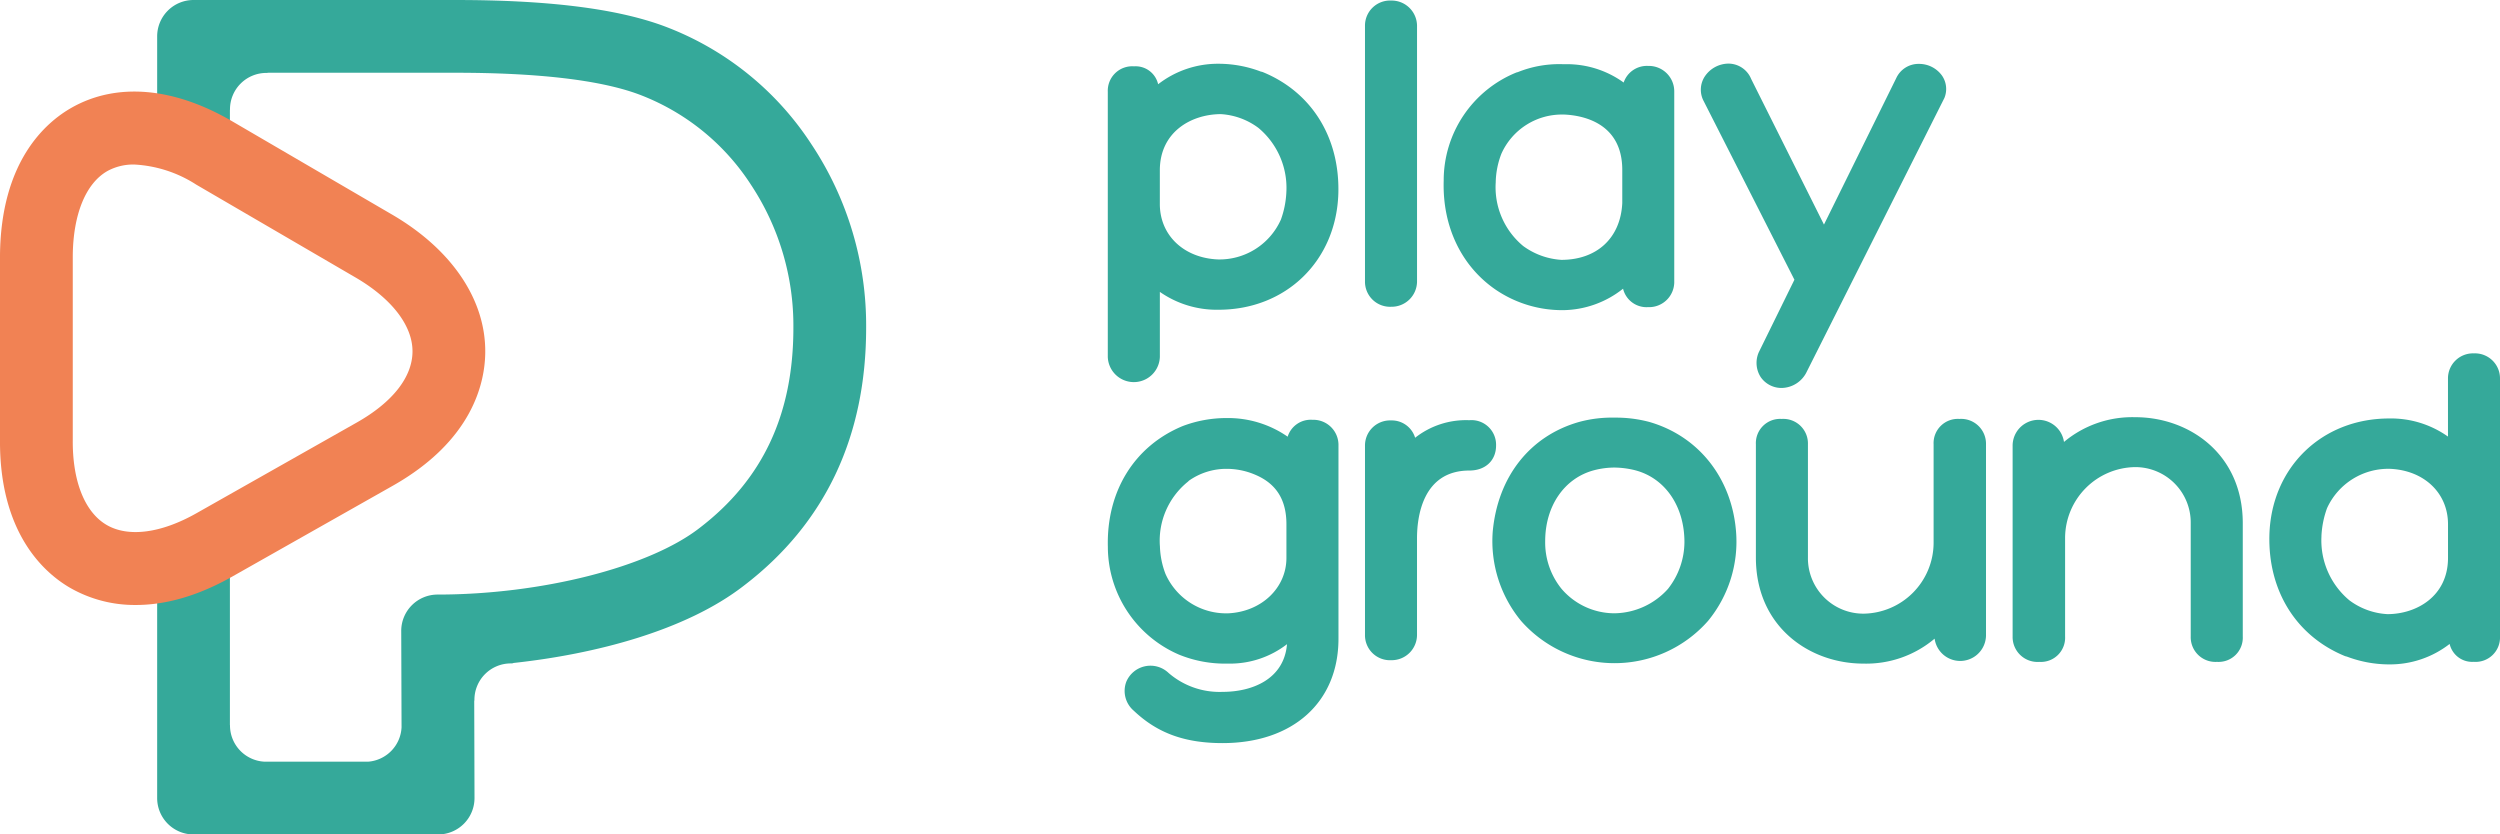
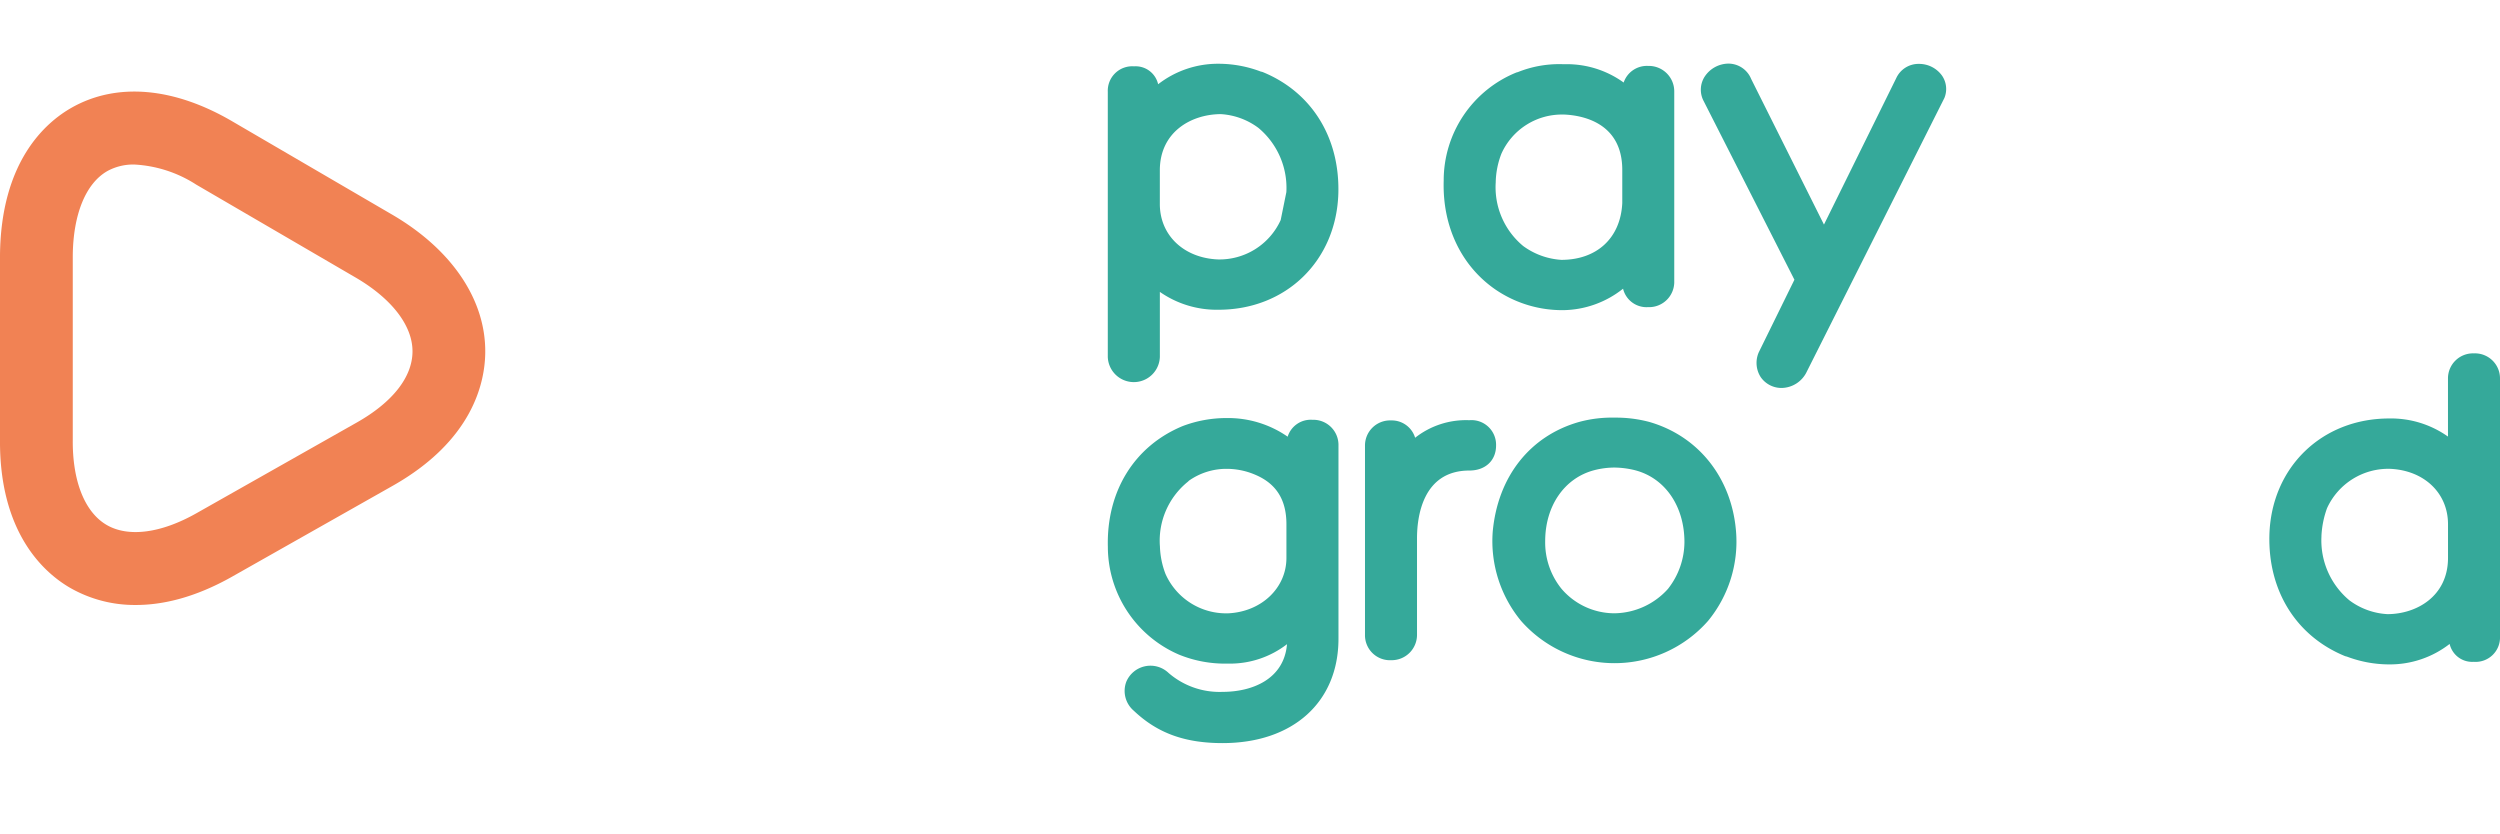
<svg xmlns="http://www.w3.org/2000/svg" id="Grupo_2" data-name="Grupo 2" width="396.078" height="132.202" viewBox="0 0 396.078 132.202">
  <defs>
    <clipPath id="clip-path">
      <rect id="Retângulo_2" data-name="Retângulo 2" width="396.078" height="132.202" fill="none" />
    </clipPath>
  </defs>
  <g id="Grupo_1" data-name="Grupo 1" clip-path="url(#clip-path)">
-     <path id="Caminho_1" data-name="Caminho 1" d="M128.632,22.974A47.789,47.789,0,0,0,104.986,4.057C97.476,1.329,86.718,0,72.1,0H30.663A5.762,5.762,0,0,0,24.9,5.761V19.9a5.762,5.762,0,1,0,11.525,0V17.436a.715.715,0,0,0,.012-.119A5.763,5.763,0,0,1,42.2,11.554a1.554,1.554,0,0,0,.3-.029H72.1c13.068,0,22.808,1.135,28.933,3.361a36.423,36.423,0,0,1,17.987,14.449,40.447,40.447,0,0,1,6.677,22.6c0,13.7-4.855,24.066-14.88,31.724-8,6.206-25.061,10.538-41.489,10.538a5.76,5.76,0,0,0-5.76,5.78l.051,15.25a5.737,5.737,0,0,1-5.273,5.446H41.9a5.751,5.751,0,0,1-5.462-5.732c0-.047-.014-.089-.014-.136V90.845a5.762,5.762,0,1,0-11.525,0v35.594a5.765,5.765,0,0,0,5.761,5.763H69.415a5.768,5.768,0,0,0,5.762-5.781L75.132,111.1a1.751,1.751,0,0,0,.031-.232,5.763,5.763,0,0,1,5.76-5.762.93.93,0,0,0,.447-.072c12.836-1.392,27.254-5.088,36.477-12.243,12.855-9.817,19.377-23.562,19.377-40.857a51.812,51.812,0,0,0-8.592-28.963" fill="#35a99a" />
    <path id="Caminho_2" data-name="Caminho 2" d="M21.539,95.848a20.612,20.612,0,0,1-10.518-2.767C6.851,90.63-.115,84.31,0,69.6V40.461c.134-14.854,7.172-21.031,11.349-23.4,7.157-4.055,16.239-3.258,25.559,2.227L62.271,34.086C71.636,39.6,76.955,47.519,76.879,55.821c-.039,4.822-2,13.981-14.67,21.148L36.82,91.334c-5.969,3.379-11.094,4.514-15.281,4.514m-.258-69.782a8.564,8.564,0,0,0-4.252,1.025c-3.434,1.946-5.436,6.839-5.5,13.416V69.671c-.061,6.536,1.885,11.446,5.338,13.479C20.3,85.17,25.5,84.5,31.146,81.3L56.531,66.937c5.656-3.2,8.789-7.18,8.822-11.213.035-4.075-3.209-8.336-8.908-11.694L31.08,29.244a20.011,20.011,0,0,0-9.8-3.178" fill="#f18254" />
-     <path id="Caminho_3" data-name="Caminho 3" d="M200.123,11.445a1.487,1.487,0,0,0-.354-.1,18.949,18.949,0,0,0-6.705-1.244,15.446,15.446,0,0,0-9.58,3.248,3.654,3.654,0,0,0-3.814-2.839,3.875,3.875,0,0,0-4.161,4.021V56.555a4.127,4.127,0,0,0,8.249,0V46.245a15.721,15.721,0,0,0,9.306,2.827c10.692,0,18.67-7.764,18.973-18.462.232-8.821-4.219-15.989-11.914-19.165M202.9,34.867a10.653,10.653,0,0,1-9.971,6.235c-5.4-.241-9.175-3.847-9.175-8.774V26.986c0-6.092,4.982-8.885,9.652-8.905a11.055,11.055,0,0,1,5.969,2.184A12.366,12.366,0,0,1,203.8,30.437a14.617,14.617,0,0,1-.893,4.43" fill="#35a99a" />
-     <path id="Caminho_4" data-name="Caminho 4" d="M220.414.088a3.973,3.973,0,0,0-4.158,3.953V44.647a3.973,3.973,0,0,0,4.158,3.953,4.025,4.025,0,0,0,4.088-3.953V4.041A4.027,4.027,0,0,0,220.414.088" fill="#35a99a" />
+     <path id="Caminho_3" data-name="Caminho 3" d="M200.123,11.445a1.487,1.487,0,0,0-.354-.1,18.949,18.949,0,0,0-6.705-1.244,15.446,15.446,0,0,0-9.58,3.248,3.654,3.654,0,0,0-3.814-2.839,3.875,3.875,0,0,0-4.161,4.021V56.555a4.127,4.127,0,0,0,8.249,0V46.245a15.721,15.721,0,0,0,9.306,2.827c10.692,0,18.67-7.764,18.973-18.462.232-8.821-4.219-15.989-11.914-19.165M202.9,34.867a10.653,10.653,0,0,1-9.971,6.235c-5.4-.241-9.175-3.847-9.175-8.774V26.986c0-6.092,4.982-8.885,9.652-8.905a11.055,11.055,0,0,1,5.969,2.184A12.366,12.366,0,0,1,203.8,30.437" fill="#35a99a" />
    <path id="Caminho_5" data-name="Caminho 5" d="M261.1,10.445a3.878,3.878,0,0,0-3.861,2.631,15.369,15.369,0,0,0-9.225-2.906l-.664-.005a17.538,17.538,0,0,0-6.881,1.262,1.859,1.859,0,0,0-.262.072,18.452,18.452,0,0,0-11.48,17.128c-.221,7.243,2.8,13.555,8.269,17.292a18.755,18.755,0,0,0,10.7,3.219,15.549,15.549,0,0,0,9.447-3.4,3.824,3.824,0,0,0,3.953,2.922,3.993,3.993,0,0,0,4.158-4.09V14.534a4.032,4.032,0,0,0-4.158-4.089M236.97,28.808a13.171,13.171,0,0,1,.9-4.459,10.494,10.494,0,0,1,9.853-6.2h.113c2.76.123,9.182,1.22,9.182,8.77v5.261c-.272,5.543-4.031,8.986-9.648,8.99a11.438,11.438,0,0,1-6.049-2.192,12.09,12.09,0,0,1-4.346-10.169" fill="#35a99a" />
    <path id="Caminho_6" data-name="Caminho 6" d="M307.669,11.972a4.465,4.465,0,0,0-3.639-1.849,3.88,3.88,0,0,0-3.607,2.258l-11.451,23.2L277.437,12.507a3.9,3.9,0,0,0-3.61-2.43,4.567,4.567,0,0,0-3.738,2.041,3.833,3.833,0,0,0-.24,3.768l14.443,28.431L278.651,55.8a4.165,4.165,0,0,0,.291,3.932,4,4,0,0,0,3.33,1.734,4.5,4.5,0,0,0,3.993-2.612l21.787-43.33a3.734,3.734,0,0,0-.383-3.552" fill="#35a99a" />
    <path id="Caminho_7" data-name="Caminho 7" d="M207.888,66.507a3.823,3.823,0,0,0-3.881,2.679,16.558,16.558,0,0,0-9.652-2.953,19.548,19.548,0,0,0-6.993,1.274c-7.646,3.164-12.076,10.327-11.843,19.158a18.633,18.633,0,0,0,11.3,17.06,19.265,19.265,0,0,0,7.4,1.413l.574,0a14.767,14.767,0,0,0,9.108-3.08c-.469,5.552-5.5,7.556-10.219,7.556a12.345,12.345,0,0,1-8.537-2.991,4.154,4.154,0,0,0-6.709,1.4,4.124,4.124,0,0,0,1.2,4.586c3.738,3.544,8.078,5.121,14.051,5.121,11.16,0,18.369-6.492,18.369-16.541V70.6a3.986,3.986,0,0,0-4.16-4.088m-24.131,20.01a11.993,11.993,0,0,1,4.4-10.176,2.215,2.215,0,0,0,.2-.19,10.3,10.3,0,0,1,6-1.877,11.488,11.488,0,0,1,4.683,1.013c3.205,1.417,4.762,3.953,4.762,7.761v5.346c0,4.763-3.973,8.534-9.246,8.771h-.043a10.512,10.512,0,0,1-9.871-6.244,13.267,13.267,0,0,1-.883-4.4" fill="#35a99a" />
    <path id="Caminho_8" data-name="Caminho 8" d="M232.8,66.575a13.016,13.016,0,0,0-8.6,2.78,3.864,3.864,0,0,0-3.808-2.746,3.973,3.973,0,0,0-4.135,3.986v29.979a3.955,3.955,0,0,0,4.154,4.021,4.013,4.013,0,0,0,4.088-4.021v-15.3c0-3.222.809-10.727,8.3-10.727,2.529,0,4.225-1.587,4.225-3.954a3.9,3.9,0,0,0-4.225-4.02" fill="#35a99a" />
    <path id="Caminho_9" data-name="Caminho 9" d="M261.241,66.832a20.552,20.552,0,0,0-5.435-.666,19.8,19.8,0,0,0-5.594.675c-7.809,2.2-12.936,8.686-13.721,17.428a19.867,19.867,0,0,0,4.5,14.111,19.732,19.732,0,0,0,29.609,0A19.772,19.772,0,0,0,275.042,84.2c-.678-8.484-5.959-15.136-13.8-17.369m3.053,26.427a11.585,11.585,0,0,1-8.488,3.906,11.045,11.045,0,0,1-8.422-3.889,11.678,11.678,0,0,1-2.58-7.522c0-5.6,3.049-10.024,7.769-11.26a12.847,12.847,0,0,1,3.16-.418,14.009,14.009,0,0,1,3.3.422c4.762,1.232,7.834,5.7,7.834,11.391a12.079,12.079,0,0,1-2.578,7.37" fill="#35a99a" />
-     <path id="Caminho_10" data-name="Caminho 10" d="M310.433,66.373a3.838,3.838,0,0,0-4.09,4.016v15.7a11.256,11.256,0,0,1-11.068,11.134,8.781,8.781,0,0,1-8.842-8.9V70.389a3.9,3.9,0,0,0-4.156-4.016,3.838,3.838,0,0,0-4.09,4.016V88.327c0,11.032,8.564,16.808,17.017,16.808a16.789,16.789,0,0,0,11.3-3.953,4.09,4.09,0,0,0,8.141-.473V70.389a3.941,3.941,0,0,0-4.217-4.016" fill="#35a99a" />
-     <path id="Caminho_11" data-name="Caminho 11" d="M338.316,66.1A16.854,16.854,0,0,0,327,70.017a4.091,4.091,0,0,0-8.138.511v30.315a3.949,3.949,0,0,0,4.228,4.021,3.836,3.836,0,0,0,4.086-4.021v-15.7a11.26,11.26,0,0,1,11.069-11.138,8.778,8.778,0,0,1,8.834,8.9v17.934a3.915,3.915,0,0,0,4.16,4.021,3.838,3.838,0,0,0,4.086-4.021V82.909c0-11.032-8.555-16.811-17.012-16.811" fill="#35a99a" />
    <path id="Caminho_12" data-name="Caminho 12" d="M391.957,55.986a3.965,3.965,0,0,0-4.121,3.982v9.2a15.6,15.6,0,0,0-9.307-2.869c-10.7,0-18.681,7.763-18.986,18.457-.227,8.83,4.232,15.989,11.918,19.166a1.739,1.739,0,0,0,.351.1,18.961,18.961,0,0,0,6.717,1.24,15.4,15.4,0,0,0,9.571-3.244,3.662,3.662,0,0,0,3.824,2.835,3.865,3.865,0,0,0,4.154-4.017V59.968a3.965,3.965,0,0,0-4.121-3.982M367.789,84.935a14.823,14.823,0,0,1,.889-4.43A10.665,10.665,0,0,1,378.7,74.278c5.379.253,9.141,3.851,9.141,8.766v5.35c0,6.113-5.043,8.9-9.588,8.905a11.07,11.07,0,0,1-6.043-2.193,12.358,12.358,0,0,1-4.416-10.171" fill="#35a99a" />
  </g>
</svg>